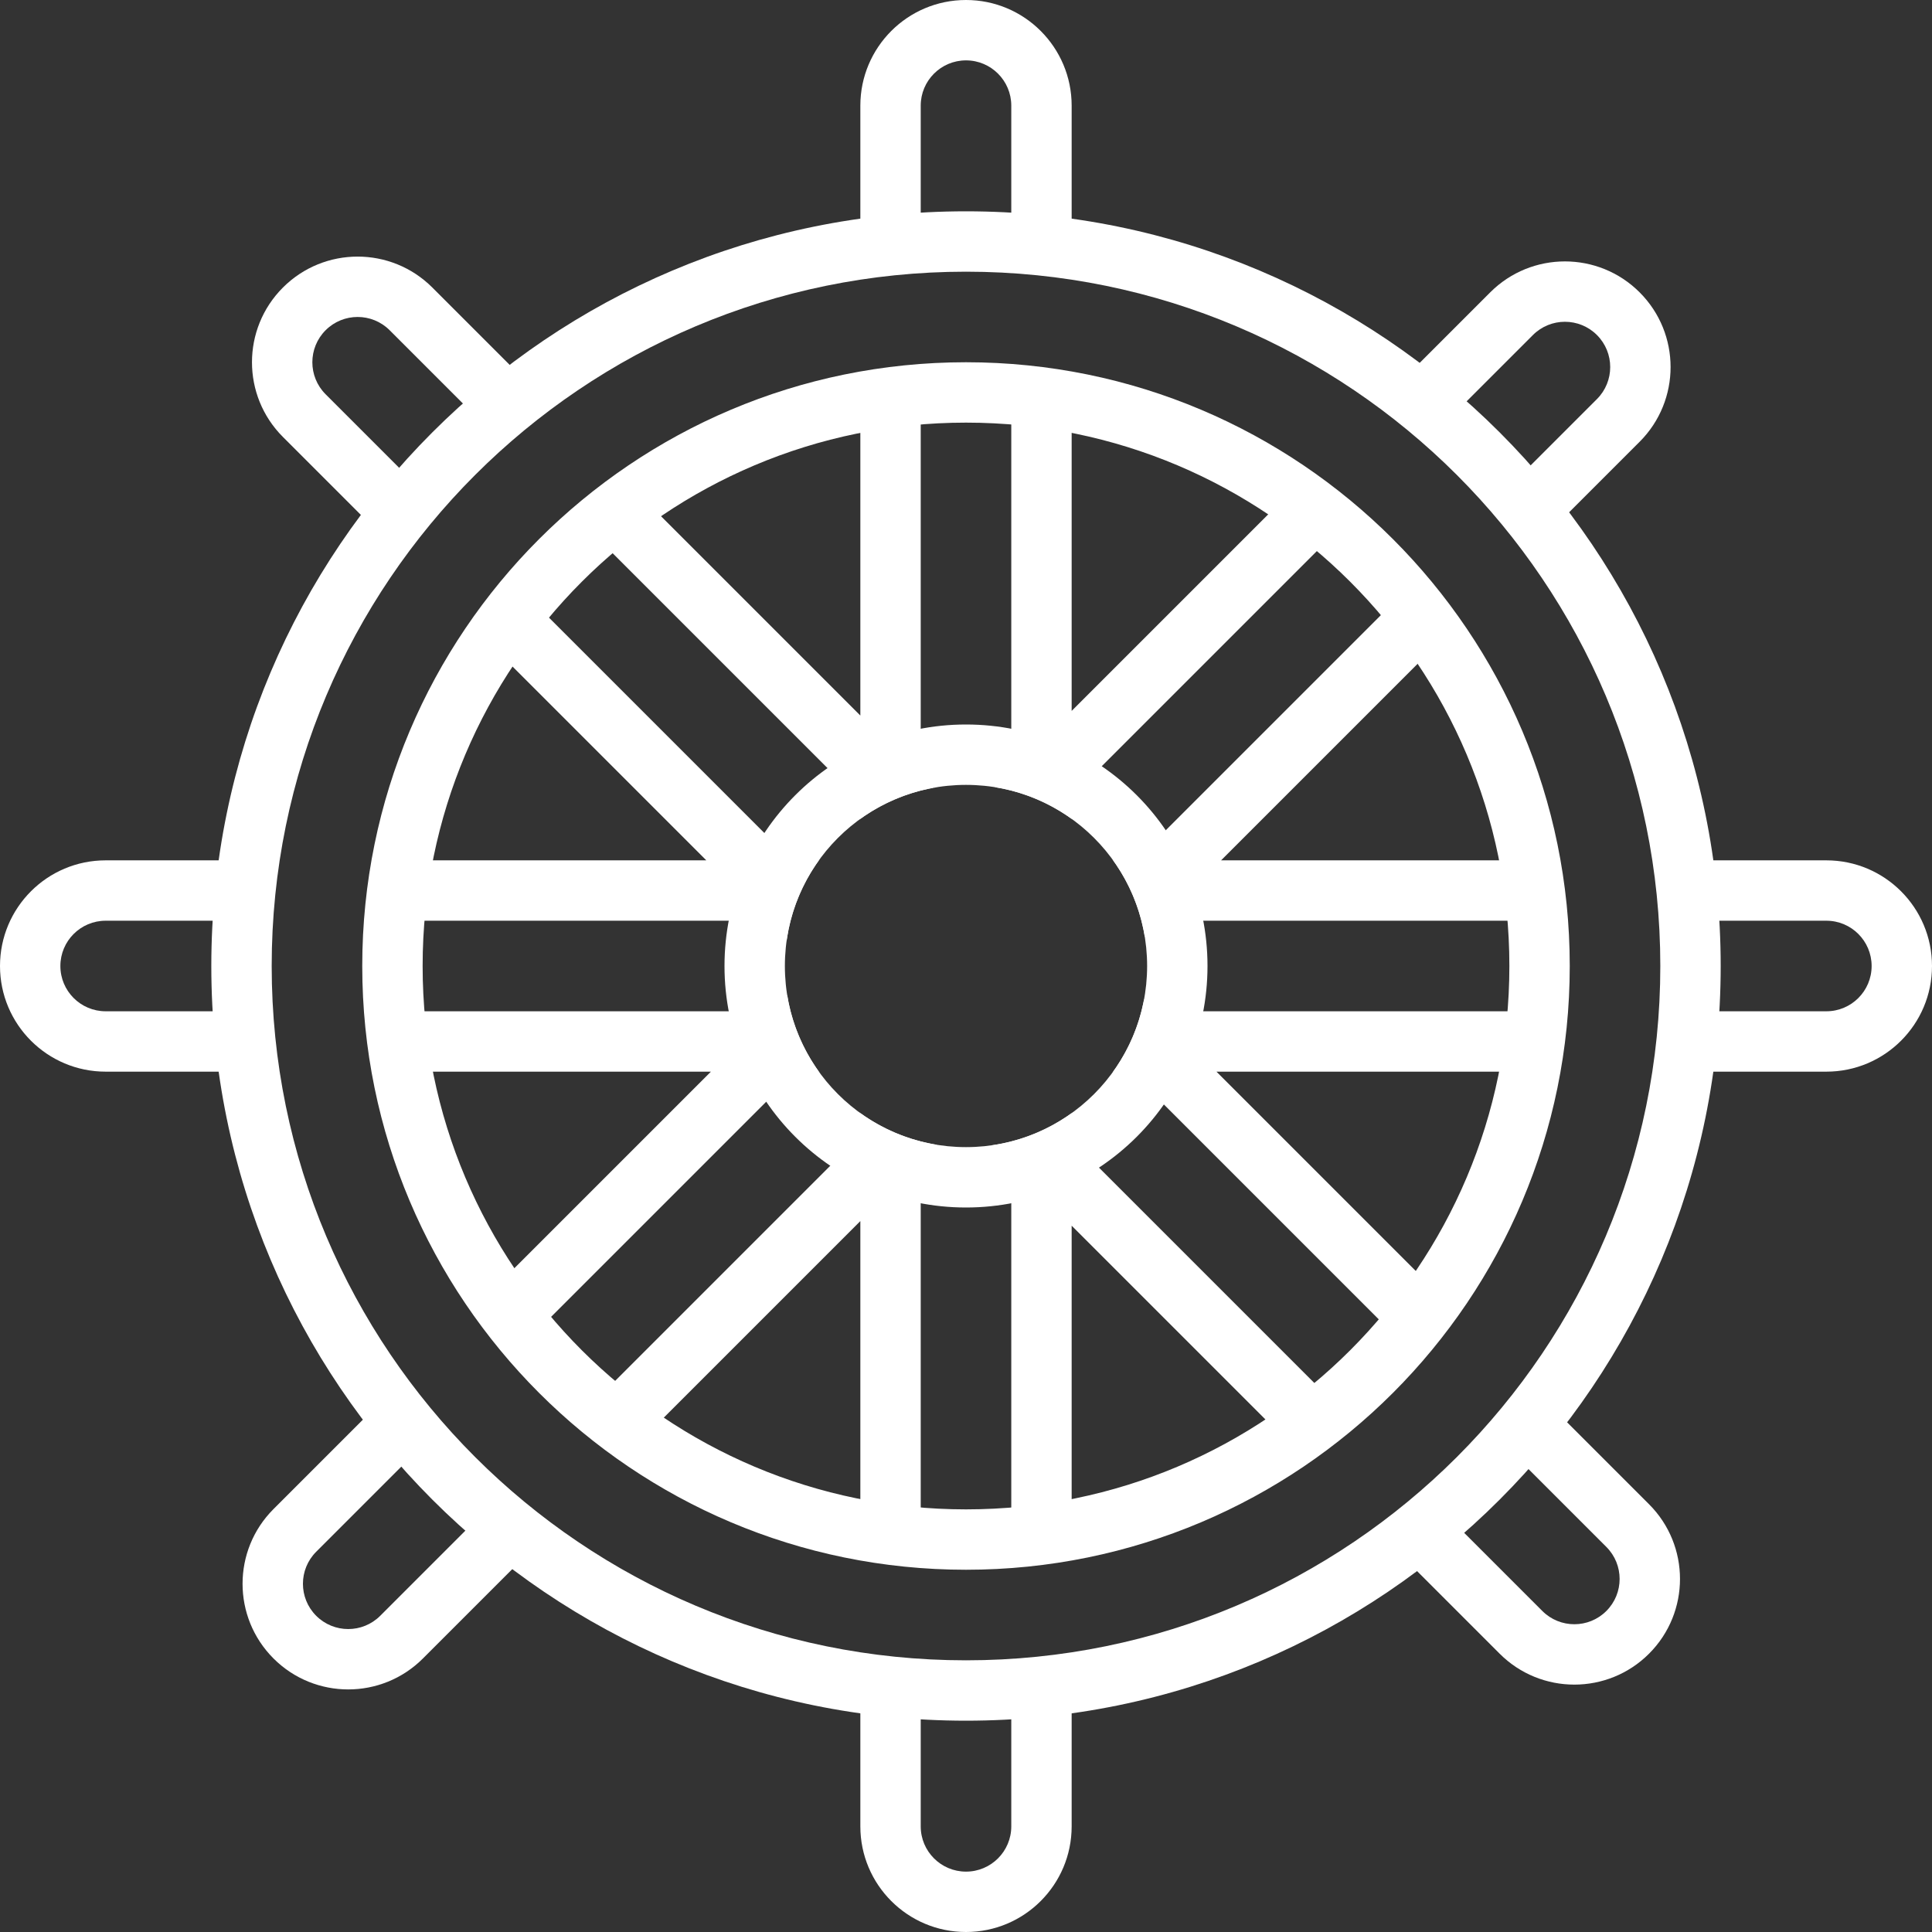
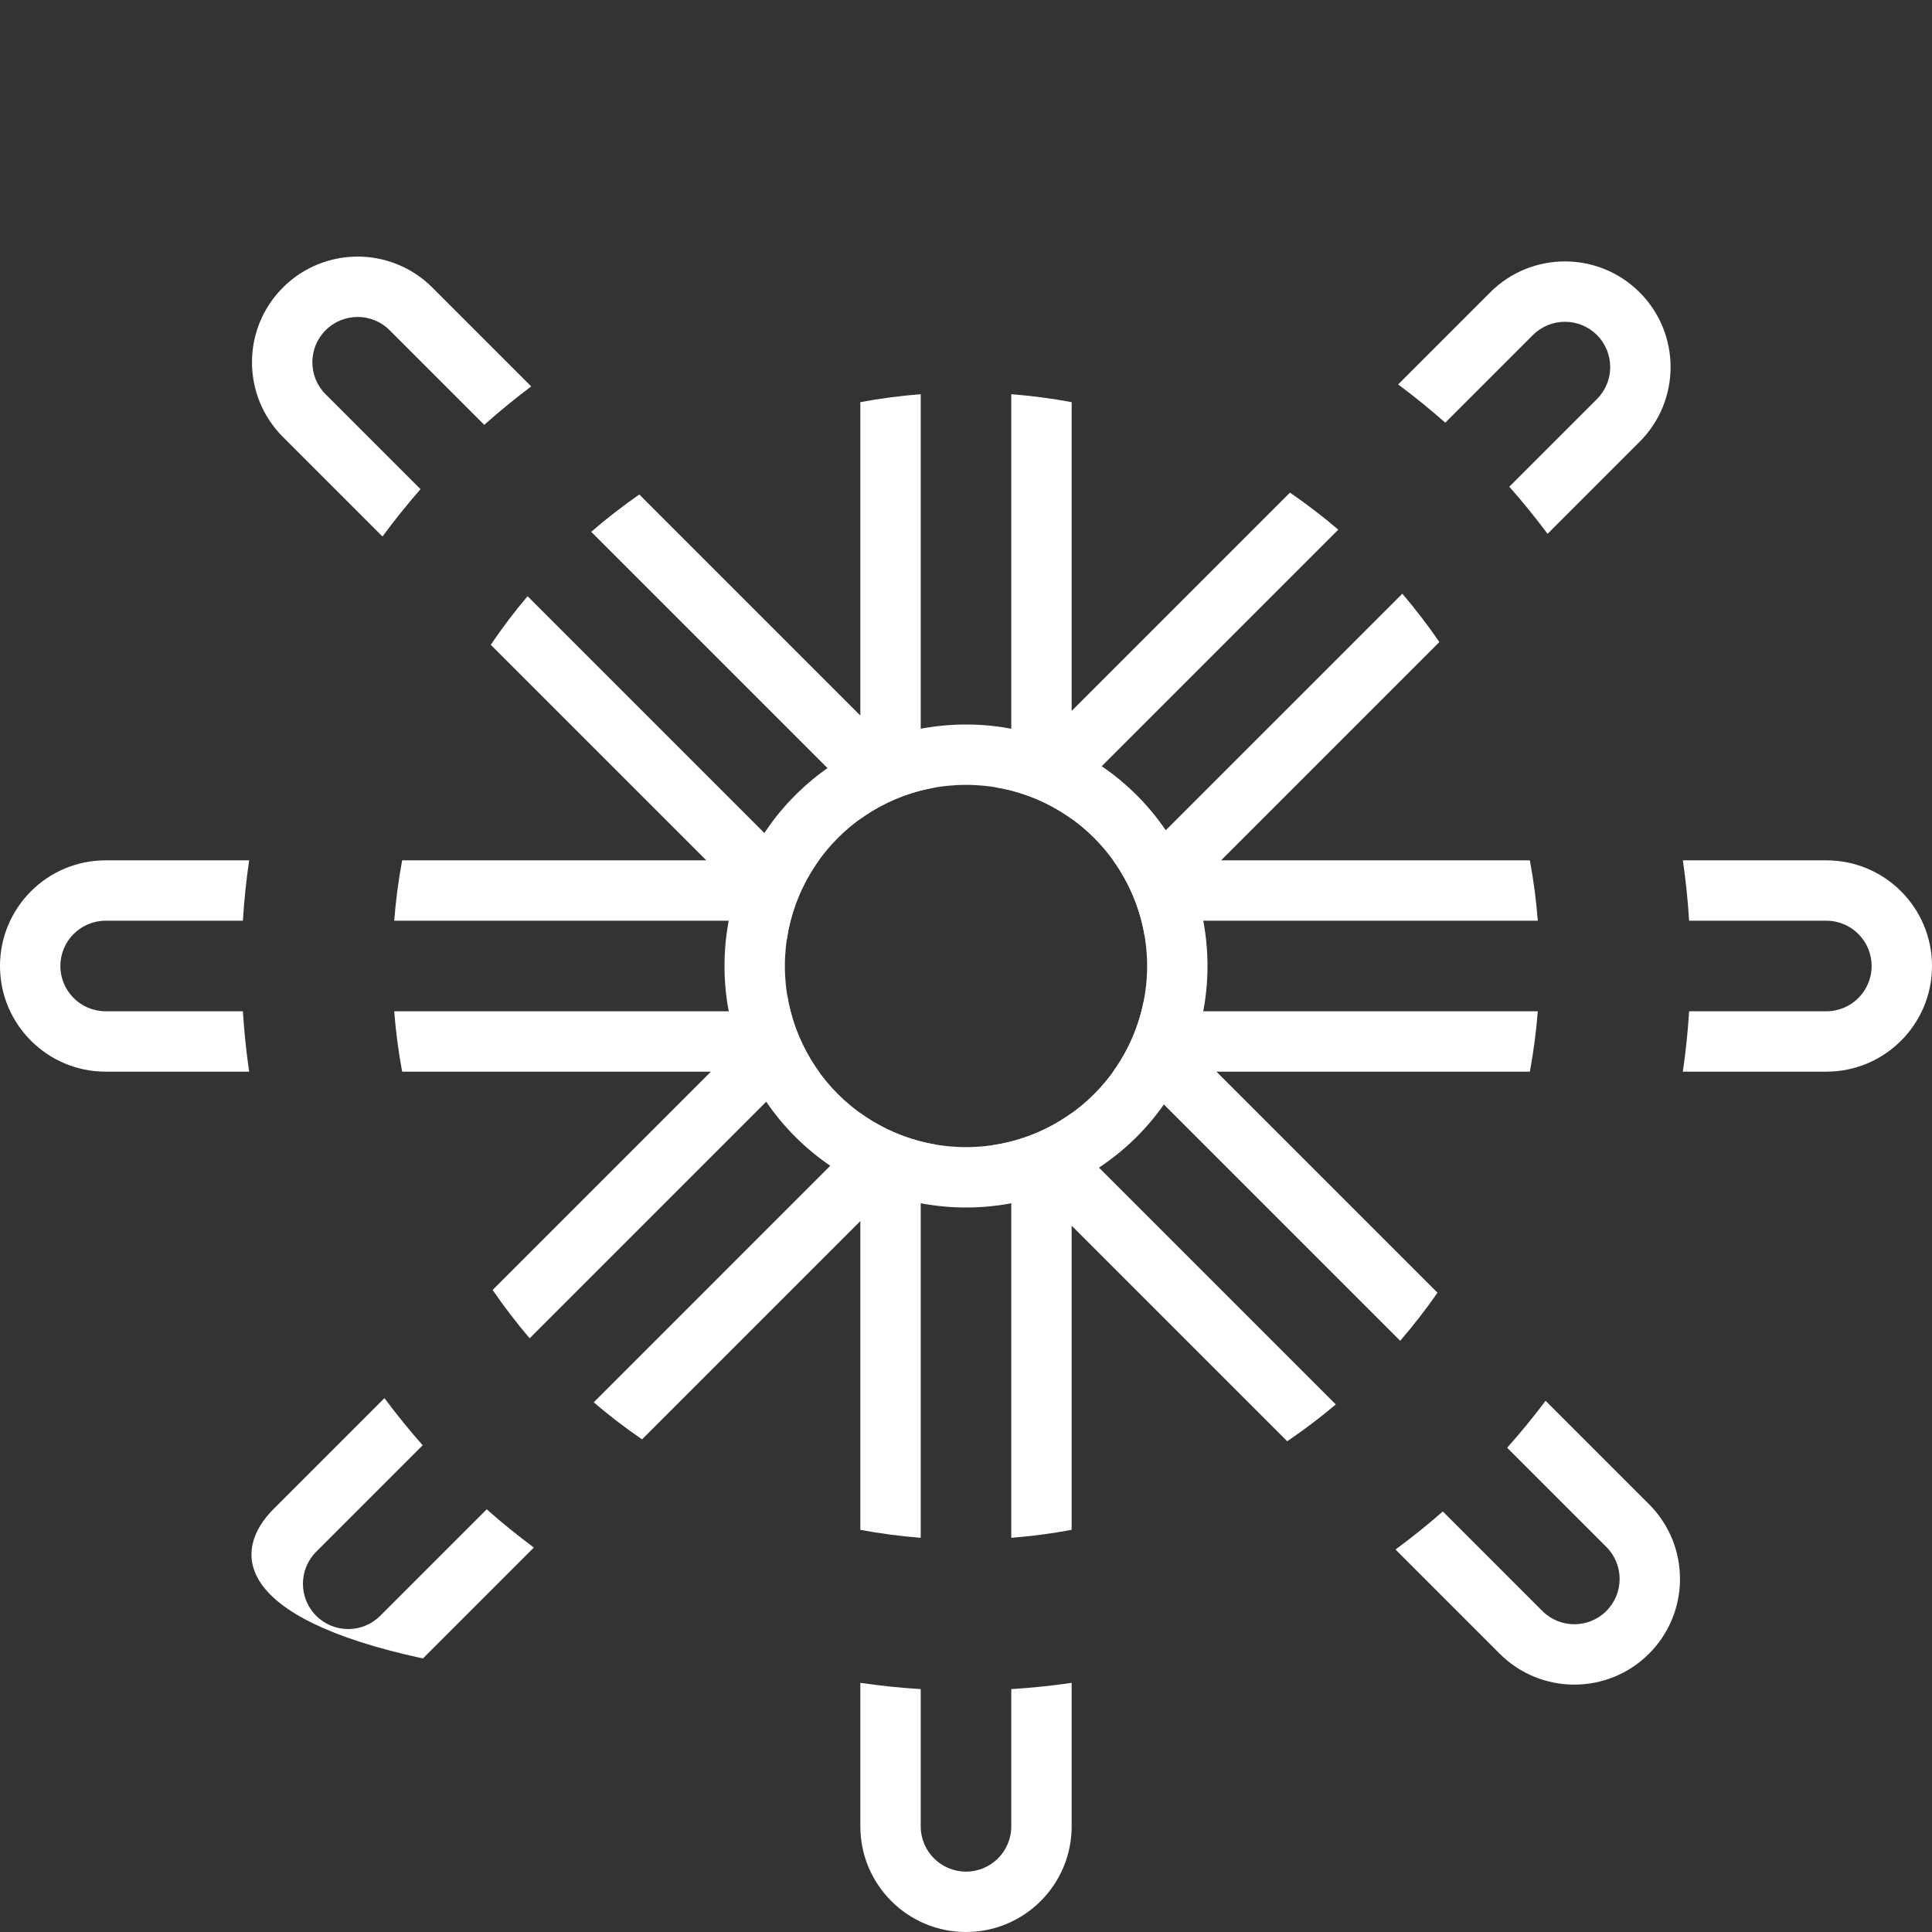
<svg xmlns="http://www.w3.org/2000/svg" width="752" height="752" viewBox="0 0 752 752" fill="none">
  <rect x="0" y="0" width="752" height="752" fill="#333333" stroke="none" />
  <path fill-rule="evenodd" clip-rule="evenodd" d="M470 376C470 427.915 427.915 470 376 470C324.085 470 282 427.915 282 376C282 324.085 324.085 282 376 282C427.915 282 470 324.085 470 376ZM376 446.5C414.936 446.5 446.5 414.936 446.5 376C446.5 337.064 414.936 305.5 376 305.5C337.064 305.5 305.5 337.064 305.5 376C305.5 414.936 337.064 446.5 376 446.5Z" fill="white" />
-   <path fill-rule="evenodd" clip-rule="evenodd" d="M376 105.75C226.745 105.75 105.75 226.745 105.75 376C105.75 525.255 226.745 646.25 376 646.25C525.255 646.25 646.25 525.255 646.25 376C646.25 226.745 525.255 105.75 376 105.75ZM82.25 376C82.25 213.766 213.766 82.25 376 82.25C538.234 82.25 669.75 213.766 669.75 376C669.75 538.234 538.234 669.75 376 669.75C213.766 669.75 82.25 538.234 82.25 376ZM376 164.5C259.192 164.5 164.5 259.192 164.5 376C164.5 492.808 259.192 587.5 376 587.5C492.808 587.5 587.5 492.808 587.5 376C587.5 259.192 492.808 164.5 376 164.5ZM141 376C141 246.213 246.213 141 376 141C505.787 141 611 246.213 611 376C611 505.787 505.787 611 376 611C246.213 611 141 505.787 141 376Z" fill="white" />
-   <path d="M376 0C353.287 0 334.875 18.412 334.875 41.125V96.977C342.611 95.847 350.449 95.031 358.375 94.542V41.125C358.375 31.391 366.266 23.5 376 23.5C385.734 23.5 393.625 31.391 393.625 41.125V94.542C401.551 95.031 409.389 95.847 417.125 96.977V41.125C417.125 18.412 398.713 0 376 0Z" fill="white" />
  <path d="M417.125 156.53V276.711L502.093 191.743C508.623 196.22 514.902 201.035 520.907 206.163L417.125 309.945V318.731C408.481 312.513 398.373 308.204 387.416 306.42L393.625 300.211V153.436C401.583 154.057 409.423 155.096 417.125 156.53Z" fill="white" />
  <path d="M358.375 153.436C350.417 154.057 342.577 155.096 334.875 156.53V278.513L248.841 192.479C242.343 196.99 236.095 201.837 230.124 206.996L334.875 311.747V318.731C343.114 312.804 352.683 308.612 363.049 306.687L358.375 302.013V153.436Z" fill="white" />
  <path d="M188.494 165.365L151.666 128.537C144.783 121.654 133.623 121.654 126.74 128.537C119.857 135.42 119.857 146.58 126.74 153.463L163.68 190.403C158.494 196.33 153.552 202.477 148.871 208.827L110.123 170.08C94.063 154.019 94.063 127.981 110.123 111.92C126.183 95.86 152.222 95.86 168.283 111.92L206.767 150.404C200.466 155.139 194.369 160.131 188.494 165.365Z" fill="white" />
  <path d="M191.017 250.973C195.46 244.412 200.243 238.1 205.34 232.063L308.152 334.875H318.731C312.22 343.927 307.801 354.585 306.184 366.141L298.418 358.375H153.436C154.057 350.417 155.096 342.577 156.53 334.875H274.918L191.017 250.973Z" fill="white" />
  <path d="M96.977 334.875H41.125C18.412 334.875 0 353.287 0 376C0 398.713 18.412 417.125 41.125 417.125H96.977C95.847 409.389 95.031 401.551 94.542 393.625H41.125C31.391 393.625 23.5 385.734 23.5 376C23.5 366.266 31.391 358.375 41.125 358.375H94.542C95.031 350.449 95.847 342.611 96.977 334.875Z" fill="white" />
  <path d="M153.436 393.625C154.057 401.583 155.096 409.423 156.53 417.125H276.711L191.743 502.093C196.22 508.623 201.035 514.902 206.163 520.907L309.945 417.125H318.731C312.513 408.481 308.204 398.373 306.42 387.416L300.211 393.625H153.436Z" fill="white" />
-   <path d="M164.518 562.552L123.075 603.995C116.192 610.878 116.192 622.037 123.075 628.92C129.958 635.803 141.118 635.803 148.001 628.92L189.444 587.477C195.345 592.688 201.467 597.655 207.792 602.363L164.618 645.537C148.558 661.598 122.519 661.598 106.458 645.537C90.398 629.477 90.398 603.438 106.458 587.378L149.634 544.202C154.342 550.528 159.308 556.65 164.518 562.552Z" fill="white" />
+   <path d="M164.518 562.552L123.075 603.995C116.192 610.878 116.192 622.037 123.075 628.92C129.958 635.803 141.118 635.803 148.001 628.92L189.444 587.477C195.345 592.688 201.467 597.655 207.792 602.363L164.618 645.537C90.398 629.477 90.398 603.438 106.458 587.378L149.634 544.202C154.342 550.528 159.308 556.65 164.518 562.552Z" fill="white" />
  <path d="M249.902 560.253C243.372 555.776 237.093 550.961 231.088 545.833L334.875 442.046V433.269C343.517 439.485 353.622 443.794 364.576 445.579L358.375 451.78V598.564C350.417 597.943 342.577 596.904 334.875 595.47V475.28L249.902 560.253Z" fill="white" />
  <path d="M334.875 655.023V710.875C334.875 733.588 353.287 752 376 752C398.713 752 417.125 733.588 417.125 710.875V655.023C409.389 656.153 401.551 656.969 393.625 657.458V710.875C393.625 720.609 385.734 728.5 376 728.5C366.266 728.5 358.375 720.609 358.375 710.875V657.458C350.449 656.969 342.611 656.153 334.875 655.023Z" fill="white" />
  <path d="M393.625 598.564C401.583 597.943 409.423 596.904 417.125 595.47V477.082L501.027 560.983C507.588 556.54 513.9 551.757 519.937 546.66L417.125 443.848V433.269C408.073 439.78 397.415 444.199 385.859 445.816L393.625 453.582V598.564Z" fill="white" />
  <path d="M561.597 588.32L600.325 627.048C607.208 633.93 618.367 633.931 625.25 627.048C632.133 620.165 632.133 609.005 625.25 602.122L586.635 563.506C591.869 557.631 596.861 551.534 601.596 545.233L641.867 585.505C657.928 601.565 657.928 627.604 641.867 643.665C625.807 659.725 599.768 659.725 583.708 643.665L543.173 603.129C549.523 598.448 555.67 593.506 561.597 588.32Z" fill="white" />
  <path d="M559.521 503.159C555.01 509.657 550.163 515.905 545.004 521.876L440.253 417.125H433.269C439.196 408.886 443.388 399.317 445.313 388.951L449.987 393.625H598.564C597.943 401.583 596.904 409.423 595.47 417.125H473.487L559.521 503.159Z" fill="white" />
  <path d="M655.023 417.125H710.875C733.588 417.125 752 398.713 752 376C752 353.287 733.588 334.875 710.875 334.875H655.023C656.153 342.611 656.969 350.449 657.458 358.375H710.875C720.609 358.375 728.5 366.266 728.5 376C728.5 385.734 720.609 393.625 710.875 393.625H657.458C656.969 401.551 656.153 409.389 655.023 417.125Z" fill="white" />
  <path d="M598.564 358.375C597.943 350.417 596.904 342.577 595.47 334.875H475.28L560.253 249.902C555.776 243.372 550.961 237.093 545.833 231.088L442.046 334.875H433.269C439.485 343.517 443.794 353.622 445.579 364.576L451.78 358.375H598.564Z" fill="white" />
  <path d="M587.477 189.444C592.688 195.345 597.655 201.467 602.363 207.792L638.203 171.952C654.263 155.892 654.263 129.853 638.203 113.793C622.142 97.733 596.103 97.733 580.043 113.793L544.202 149.634C550.528 154.342 556.65 159.308 562.552 164.519L596.66 130.41C603.543 123.527 614.703 123.527 621.586 130.41C628.469 137.293 628.469 148.452 621.586 155.335L587.477 189.444Z" fill="white" />
</svg>